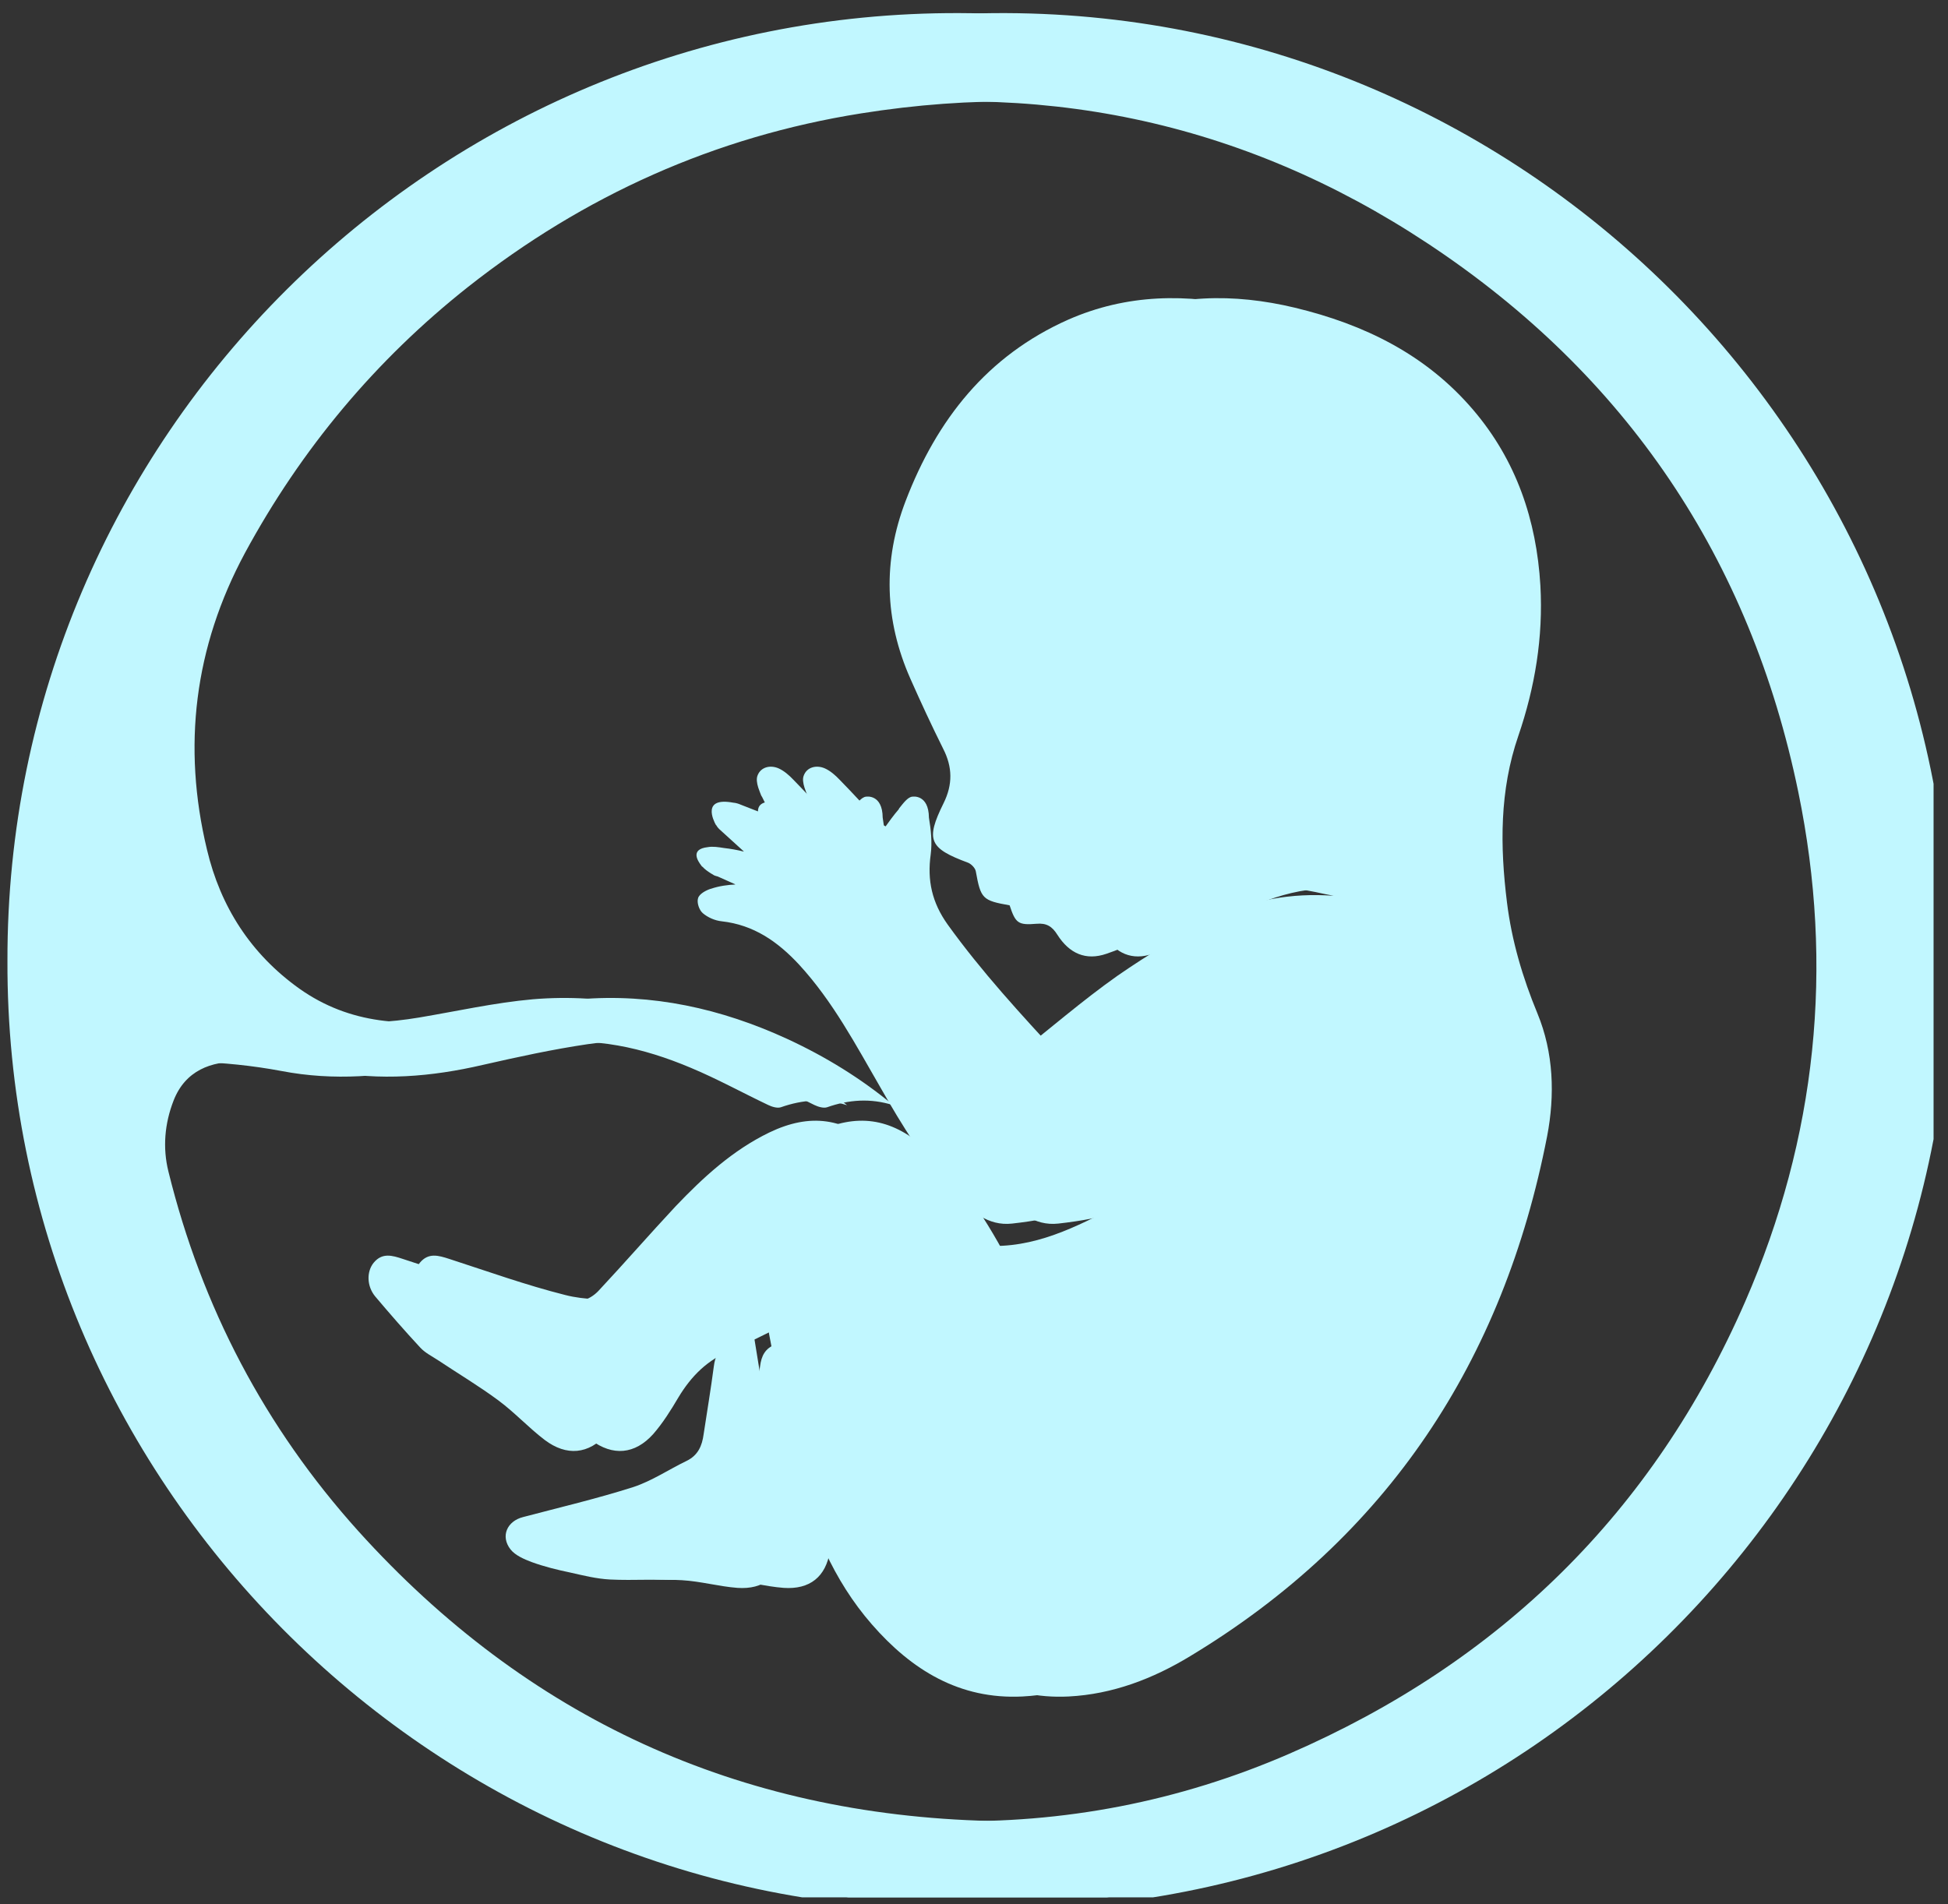
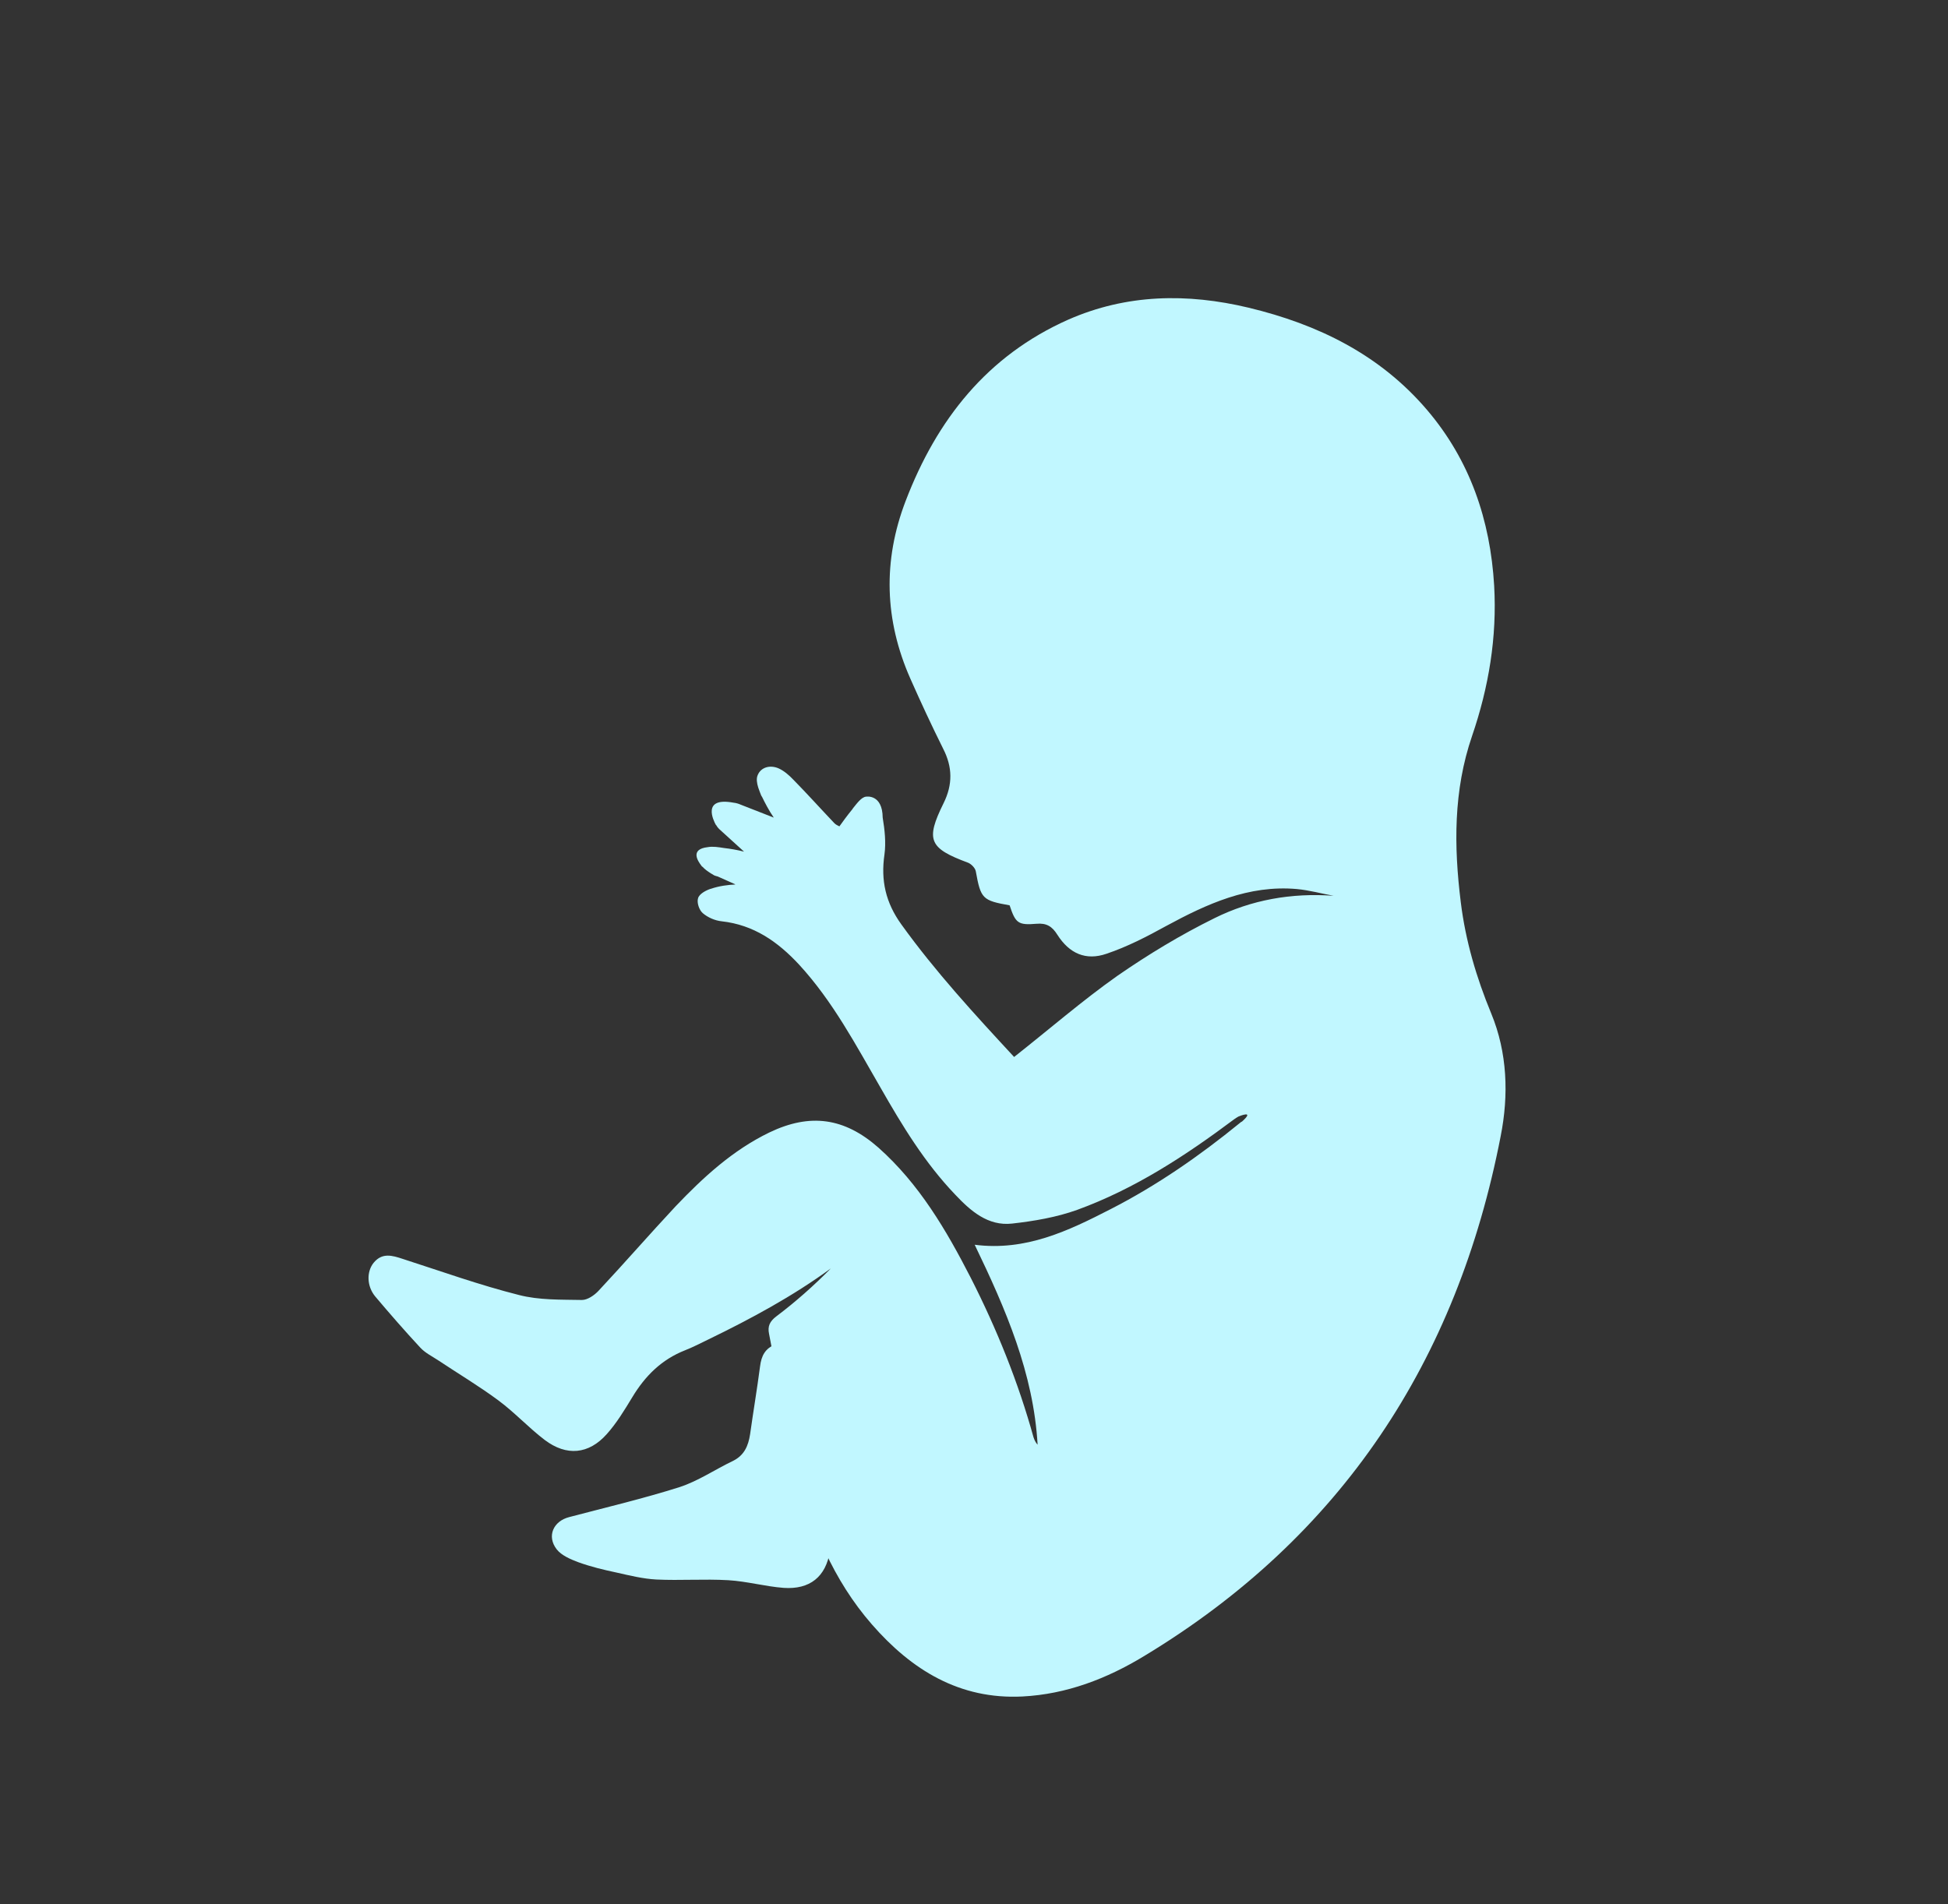
<svg xmlns="http://www.w3.org/2000/svg" width="45" zoomAndPan="magnify" viewBox="0 0 33.75 33" height="44" preserveAspectRatio="xMidYMid meet" version="1.0">
  <rect x="0" y="0" width="33.75" height="33" fill="#333333" stroke="none" />
  <defs>
    <clipPath id="099b1ecd69">
-       <path d="M 0.109 0.168 L 33 0.168 L 33 32.879 L 0.109 32.879 Z M 0.109 0.168 " clip-rule="nonzero" />
-     </clipPath>
+       </clipPath>
    <clipPath id="e945c2fb30">
      <path d="M 0.91 0.168 L 33.5 0.168 L 33.5 32.879 L 0.91 32.879 Z M 0.91 0.168 " clip-rule="nonzero" />
    </clipPath>
  </defs>
  <g clip-path="url(#099b1ecd69)">
-     <path fill="#c1f7ff" d="M 14.676 19.152 C 14.281 19.027 13.906 19.055 13.527 19.188 C 13.465 19.207 13.375 19.18 13.309 19.148 C 12.859 18.934 12.426 18.695 11.969 18.504 C 11.145 18.156 10.281 17.957 9.383 18.094 C 8.773 18.184 8.168 18.316 7.566 18.453 C 6.676 18.66 5.785 18.734 4.875 18.559 C 4.375 18.465 3.863 18.414 3.355 18.398 C 2.855 18.387 2.41 18.551 2.207 19.07 C 2.051 19.469 2.016 19.891 2.117 20.301 C 2.695 22.648 3.789 24.734 5.406 26.531 C 8.328 29.773 11.992 31.449 16.352 31.555 C 18.422 31.605 20.43 31.219 22.336 30.391 C 25.988 28.805 28.645 26.203 30.238 22.551 C 31.473 19.715 31.781 16.754 31.156 13.723 C 30.324 9.684 28.176 6.496 24.742 4.223 C 21.508 2.082 17.945 1.355 14.117 1.965 C 11.586 2.367 9.316 3.387 7.312 4.969 C 5.707 6.238 4.414 7.781 3.441 9.586 C 2.562 11.215 2.355 12.934 2.781 14.723 C 3.02 15.711 3.543 16.531 4.387 17.133 C 5.266 17.754 6.242 17.801 7.258 17.633 C 7.914 17.523 8.57 17.375 9.234 17.316 C 10.492 17.211 11.695 17.477 12.84 18.004 C 13.5 18.309 14.113 18.688 14.676 19.152 Z M 0.129 16.652 C 0.109 7.566 7.547 0.191 16.629 0.227 C 25.691 0.262 33.105 7.715 32.988 16.883 C 32.871 25.797 25.551 33.16 16.398 33.09 C 7.426 33.023 0.098 25.645 0.129 16.652 " fill-opacity="1" fill-rule="nonzero" />
-   </g>
-   <path fill="#c1f7ff" d="M 13.051 23.082 C 13.141 23.633 13.223 24.156 13.316 24.676 C 13.371 24.957 13.441 25.234 13.52 25.512 C 13.648 25.965 13.648 26.422 13.578 26.879 C 13.508 27.324 13.227 27.547 12.777 27.516 C 12.457 27.492 12.141 27.402 11.816 27.383 C 11.402 27.359 10.984 27.391 10.57 27.371 C 10.336 27.359 10.105 27.301 9.879 27.25 C 9.652 27.203 9.43 27.148 9.215 27.07 C 9.082 27.02 8.926 26.953 8.844 26.848 C 8.668 26.621 8.785 26.359 9.062 26.289 C 9.699 26.121 10.344 25.969 10.969 25.77 C 11.293 25.664 11.586 25.465 11.895 25.316 C 12.094 25.219 12.164 25.055 12.191 24.852 C 12.25 24.461 12.316 24.07 12.367 23.68 C 12.391 23.496 12.449 23.363 12.641 23.293 C 12.781 23.242 12.906 23.156 13.051 23.082 " fill-opacity="1" fill-rule="nonzero" />
-   <path fill="#c1f7ff" d="M 25.836 17.562 C 25.578 16.938 25.391 16.301 25.309 15.637 C 25.188 14.664 25.18 13.699 25.504 12.754 C 25.793 11.91 25.938 11.043 25.887 10.148 C 25.82 9.012 25.469 7.977 24.723 7.102 C 23.906 6.145 22.836 5.621 21.633 5.332 C 20.57 5.078 19.52 5.094 18.508 5.539 C 17.102 6.164 16.23 7.273 15.691 8.68 C 15.293 9.719 15.324 10.746 15.773 11.762 C 15.953 12.168 16.141 12.574 16.34 12.973 C 16.504 13.293 16.508 13.594 16.348 13.918 C 16.031 14.559 16.098 14.699 16.77 14.949 C 16.824 14.969 16.895 15.039 16.906 15.098 C 16.992 15.574 17.02 15.605 17.492 15.688 C 17.594 15.996 17.637 16.035 17.957 16.008 C 18.133 15.992 18.23 16.055 18.32 16.199 C 18.527 16.523 18.812 16.652 19.172 16.527 C 19.531 16.406 19.871 16.23 20.203 16.047 C 20.91 15.664 21.633 15.332 22.469 15.406 C 22.684 15.426 22.891 15.484 23.105 15.523 C 22.375 15.469 21.68 15.594 21.043 15.91 C 20.457 16.199 19.895 16.539 19.359 16.91 C 18.75 17.34 18.184 17.832 17.57 18.316 C 16.887 17.578 16.207 16.84 15.617 16.02 C 15.344 15.641 15.258 15.258 15.324 14.805 C 15.352 14.598 15.328 14.379 15.293 14.168 C 15.289 13.758 15.008 13.805 15.008 13.805 C 14.926 13.809 14.844 13.926 14.777 14.008 C 14.773 14.012 14.773 14.016 14.77 14.02 C 14.68 14.129 14.59 14.254 14.543 14.32 C 14.512 14.305 14.48 14.289 14.457 14.266 C 14.219 14.016 13.988 13.758 13.746 13.512 C 13.672 13.434 13.586 13.359 13.492 13.316 C 13.344 13.25 13.18 13.293 13.125 13.438 C 13.102 13.496 13.113 13.57 13.137 13.648 C 13.152 13.695 13.172 13.742 13.188 13.785 C 13.191 13.793 13.199 13.801 13.203 13.809 C 13.25 13.906 13.32 14.043 13.406 14.168 L 12.836 13.945 C 12.793 13.926 12.75 13.914 12.711 13.91 L 12.707 13.91 C 12.152 13.805 12.363 14.223 12.402 14.293 C 12.406 14.297 12.41 14.301 12.41 14.301 C 12.422 14.324 12.441 14.348 12.461 14.367 L 12.891 14.758 C 12.77 14.727 12.648 14.707 12.543 14.695 C 12.449 14.68 12.348 14.664 12.262 14.68 C 11.949 14.715 12.094 14.926 12.148 14.996 C 12.152 15 12.152 15.004 12.156 15.008 C 12.164 15.016 12.168 15.02 12.168 15.02 L 12.172 15.02 C 12.211 15.066 12.266 15.102 12.32 15.137 C 12.34 15.148 12.355 15.156 12.371 15.168 C 12.391 15.176 12.414 15.184 12.434 15.188 L 12.738 15.324 C 12.738 15.328 12.734 15.328 12.734 15.328 C 12.625 15.332 12.457 15.352 12.316 15.402 C 12.312 15.402 12.312 15.402 12.312 15.402 C 12.227 15.43 12.113 15.492 12.094 15.566 C 12.07 15.641 12.113 15.77 12.176 15.824 C 12.262 15.898 12.387 15.953 12.504 15.965 C 13.059 16.027 13.473 16.316 13.844 16.715 C 14.43 17.352 14.828 18.109 15.258 18.852 C 15.633 19.508 16.023 20.152 16.551 20.703 C 16.816 20.984 17.117 21.25 17.535 21.203 C 17.918 21.16 18.305 21.094 18.664 20.965 C 19.66 20.602 20.539 20.027 21.383 19.395 C 21.406 19.379 21.43 19.363 21.457 19.348 C 21.477 19.34 21.746 19.23 21.52 19.434 C 21.504 19.441 21.492 19.449 21.48 19.461 C 20.781 20.031 20.043 20.543 19.242 20.953 C 18.512 21.328 17.773 21.684 16.887 21.57 C 17.426 22.688 17.906 23.797 17.977 25.035 C 17.941 24.996 17.922 24.953 17.906 24.906 C 17.641 23.949 17.27 23.031 16.82 22.145 C 16.395 21.316 15.926 20.516 15.219 19.887 C 14.629 19.367 14.035 19.285 13.328 19.625 C 12.691 19.934 12.184 20.402 11.707 20.902 C 11.254 21.387 10.82 21.887 10.367 22.371 C 10.297 22.445 10.18 22.527 10.082 22.527 C 9.719 22.52 9.34 22.531 8.992 22.441 C 8.312 22.27 7.648 22.031 6.98 21.816 C 6.793 21.754 6.621 21.703 6.473 21.883 C 6.348 22.039 6.355 22.289 6.5 22.465 C 6.754 22.766 7.012 23.062 7.281 23.352 C 7.367 23.445 7.488 23.504 7.594 23.574 C 7.941 23.805 8.301 24.02 8.633 24.266 C 8.918 24.477 9.156 24.738 9.438 24.953 C 9.816 25.238 10.199 25.203 10.512 24.852 C 10.684 24.66 10.82 24.434 10.953 24.215 C 11.176 23.844 11.461 23.559 11.871 23.398 C 12.008 23.344 12.145 23.273 12.281 23.207 C 13.012 22.852 13.73 22.465 14.395 21.98 C 14.098 22.281 13.785 22.559 13.449 22.812 C 13.336 22.898 13.297 22.984 13.324 23.113 C 13.48 23.902 13.609 24.699 13.809 25.477 C 14.055 26.453 14.434 27.379 15.105 28.148 C 15.793 28.938 16.625 29.453 17.715 29.398 C 18.477 29.359 19.176 29.09 19.82 28.699 C 23.242 26.633 25.246 23.582 26 19.688 C 26.141 18.977 26.117 18.242 25.836 17.562 " fill-opacity="1" fill-rule="nonzero" />
+     </g>
+   <path fill="#c1f7ff" d="M 25.836 17.562 C 25.578 16.938 25.391 16.301 25.309 15.637 C 25.188 14.664 25.18 13.699 25.504 12.754 C 25.793 11.91 25.938 11.043 25.887 10.148 C 25.82 9.012 25.469 7.977 24.723 7.102 C 23.906 6.145 22.836 5.621 21.633 5.332 C 20.57 5.078 19.52 5.094 18.508 5.539 C 17.102 6.164 16.23 7.273 15.691 8.68 C 15.293 9.719 15.324 10.746 15.773 11.762 C 15.953 12.168 16.141 12.574 16.34 12.973 C 16.504 13.293 16.508 13.594 16.348 13.918 C 16.031 14.559 16.098 14.699 16.77 14.949 C 16.824 14.969 16.895 15.039 16.906 15.098 C 16.992 15.574 17.02 15.605 17.492 15.688 C 17.594 15.996 17.637 16.035 17.957 16.008 C 18.133 15.992 18.23 16.055 18.32 16.199 C 18.527 16.523 18.812 16.652 19.172 16.527 C 19.531 16.406 19.871 16.23 20.203 16.047 C 20.91 15.664 21.633 15.332 22.469 15.406 C 22.684 15.426 22.891 15.484 23.105 15.523 C 22.375 15.469 21.68 15.594 21.043 15.91 C 20.457 16.199 19.895 16.539 19.359 16.91 C 18.75 17.34 18.184 17.832 17.57 18.316 C 16.887 17.578 16.207 16.84 15.617 16.02 C 15.344 15.641 15.258 15.258 15.324 14.805 C 15.352 14.598 15.328 14.379 15.293 14.168 C 15.289 13.758 15.008 13.805 15.008 13.805 C 14.926 13.809 14.844 13.926 14.777 14.008 C 14.773 14.012 14.773 14.016 14.77 14.02 C 14.68 14.129 14.59 14.254 14.543 14.32 C 14.512 14.305 14.48 14.289 14.457 14.266 C 14.219 14.016 13.988 13.758 13.746 13.512 C 13.672 13.434 13.586 13.359 13.492 13.316 C 13.344 13.25 13.18 13.293 13.125 13.438 C 13.102 13.496 13.113 13.57 13.137 13.648 C 13.152 13.695 13.172 13.742 13.188 13.785 C 13.191 13.793 13.199 13.801 13.203 13.809 C 13.25 13.906 13.32 14.043 13.406 14.168 L 12.836 13.945 C 12.793 13.926 12.75 13.914 12.711 13.91 C 12.152 13.805 12.363 14.223 12.402 14.293 C 12.406 14.297 12.41 14.301 12.41 14.301 C 12.422 14.324 12.441 14.348 12.461 14.367 L 12.891 14.758 C 12.77 14.727 12.648 14.707 12.543 14.695 C 12.449 14.68 12.348 14.664 12.262 14.68 C 11.949 14.715 12.094 14.926 12.148 14.996 C 12.152 15 12.152 15.004 12.156 15.008 C 12.164 15.016 12.168 15.02 12.168 15.02 L 12.172 15.02 C 12.211 15.066 12.266 15.102 12.32 15.137 C 12.34 15.148 12.355 15.156 12.371 15.168 C 12.391 15.176 12.414 15.184 12.434 15.188 L 12.738 15.324 C 12.738 15.328 12.734 15.328 12.734 15.328 C 12.625 15.332 12.457 15.352 12.316 15.402 C 12.312 15.402 12.312 15.402 12.312 15.402 C 12.227 15.43 12.113 15.492 12.094 15.566 C 12.07 15.641 12.113 15.77 12.176 15.824 C 12.262 15.898 12.387 15.953 12.504 15.965 C 13.059 16.027 13.473 16.316 13.844 16.715 C 14.43 17.352 14.828 18.109 15.258 18.852 C 15.633 19.508 16.023 20.152 16.551 20.703 C 16.816 20.984 17.117 21.25 17.535 21.203 C 17.918 21.16 18.305 21.094 18.664 20.965 C 19.66 20.602 20.539 20.027 21.383 19.395 C 21.406 19.379 21.43 19.363 21.457 19.348 C 21.477 19.34 21.746 19.23 21.52 19.434 C 21.504 19.441 21.492 19.449 21.48 19.461 C 20.781 20.031 20.043 20.543 19.242 20.953 C 18.512 21.328 17.773 21.684 16.887 21.57 C 17.426 22.688 17.906 23.797 17.977 25.035 C 17.941 24.996 17.922 24.953 17.906 24.906 C 17.641 23.949 17.27 23.031 16.82 22.145 C 16.395 21.316 15.926 20.516 15.219 19.887 C 14.629 19.367 14.035 19.285 13.328 19.625 C 12.691 19.934 12.184 20.402 11.707 20.902 C 11.254 21.387 10.82 21.887 10.367 22.371 C 10.297 22.445 10.18 22.527 10.082 22.527 C 9.719 22.52 9.34 22.531 8.992 22.441 C 8.312 22.27 7.648 22.031 6.98 21.816 C 6.793 21.754 6.621 21.703 6.473 21.883 C 6.348 22.039 6.355 22.289 6.5 22.465 C 6.754 22.766 7.012 23.062 7.281 23.352 C 7.367 23.445 7.488 23.504 7.594 23.574 C 7.941 23.805 8.301 24.02 8.633 24.266 C 8.918 24.477 9.156 24.738 9.438 24.953 C 9.816 25.238 10.199 25.203 10.512 24.852 C 10.684 24.66 10.82 24.434 10.953 24.215 C 11.176 23.844 11.461 23.559 11.871 23.398 C 12.008 23.344 12.145 23.273 12.281 23.207 C 13.012 22.852 13.73 22.465 14.395 21.98 C 14.098 22.281 13.785 22.559 13.449 22.812 C 13.336 22.898 13.297 22.984 13.324 23.113 C 13.48 23.902 13.609 24.699 13.809 25.477 C 14.055 26.453 14.434 27.379 15.105 28.148 C 15.793 28.938 16.625 29.453 17.715 29.398 C 18.477 29.359 19.176 29.09 19.82 28.699 C 23.242 26.633 25.246 23.582 26 19.688 C 26.141 18.977 26.117 18.242 25.836 17.562 " fill-opacity="1" fill-rule="nonzero" />
  <g clip-path="url(#e945c2fb30)">
-     <path fill="#c1f7ff" d="M 15.477 19.152 C 15.082 19.027 14.707 19.055 14.328 19.188 C 14.266 19.207 14.176 19.18 14.109 19.148 C 13.664 18.934 13.227 18.695 12.77 18.504 C 11.945 18.156 11.082 17.957 10.184 18.094 C 9.574 18.184 8.969 18.316 8.367 18.453 C 7.477 18.66 6.586 18.734 5.676 18.559 C 5.176 18.465 4.664 18.414 4.156 18.398 C 3.656 18.387 3.211 18.551 3.008 19.07 C 2.852 19.469 2.816 19.891 2.918 20.301 C 3.496 22.648 4.59 24.734 6.207 26.531 C 9.133 29.773 12.793 31.449 17.152 31.555 C 19.223 31.605 21.23 31.219 23.137 30.391 C 26.789 28.805 29.445 26.203 31.039 22.551 C 32.273 19.715 32.582 16.754 31.957 13.723 C 31.125 9.684 28.98 6.496 25.543 4.223 C 22.312 2.082 18.746 1.355 14.918 1.965 C 12.387 2.367 10.121 3.387 8.113 4.969 C 6.508 6.238 5.219 7.781 4.242 9.586 C 3.367 11.215 3.156 12.934 3.586 14.723 C 3.82 15.711 4.344 16.531 5.188 17.133 C 6.066 17.754 7.043 17.801 8.059 17.633 C 8.719 17.523 9.375 17.375 10.039 17.316 C 11.297 17.211 12.496 17.477 13.641 18.004 C 14.301 18.309 14.918 18.688 15.477 19.152 Z M 0.93 16.652 C 0.914 7.566 8.348 0.191 17.43 0.227 C 26.492 0.262 33.906 7.715 33.789 16.883 C 33.672 25.797 26.352 33.16 17.199 33.09 C 8.227 33.023 0.902 25.645 0.93 16.652 " fill-opacity="1" fill-rule="nonzero" />
-   </g>
+     </g>
  <path fill="#c1f7ff" d="M 13.852 23.082 C 13.945 23.633 14.023 24.156 14.117 24.676 C 14.172 24.957 14.242 25.234 14.32 25.512 C 14.449 25.965 14.449 26.422 14.379 26.879 C 14.309 27.324 14.031 27.547 13.578 27.516 C 13.258 27.492 12.941 27.402 12.617 27.383 C 12.203 27.359 11.785 27.391 11.371 27.371 C 11.141 27.359 10.906 27.301 10.68 27.25 C 10.457 27.203 10.23 27.148 10.016 27.07 C 9.883 27.02 9.727 26.953 9.645 26.848 C 9.469 26.621 9.586 26.359 9.863 26.289 C 10.5 26.121 11.145 25.969 11.773 25.77 C 12.098 25.664 12.387 25.465 12.699 25.316 C 12.895 25.219 12.965 25.055 12.996 24.852 C 13.051 24.461 13.117 24.07 13.168 23.68 C 13.191 23.496 13.254 23.363 13.445 23.293 C 13.582 23.242 13.711 23.156 13.852 23.082 " fill-opacity="1" fill-rule="nonzero" />
-   <path fill="#c1f7ff" d="M 26.637 17.562 C 26.379 16.938 26.191 16.301 26.109 15.637 C 25.988 14.664 25.98 13.699 26.305 12.754 C 26.594 11.91 26.738 11.043 26.688 10.148 C 26.621 9.012 26.27 7.977 25.523 7.102 C 24.707 6.145 23.637 5.621 22.434 5.332 C 21.371 5.078 20.324 5.094 19.309 5.539 C 17.902 6.164 17.031 7.273 16.492 8.68 C 16.094 9.719 16.125 10.746 16.574 11.762 C 16.754 12.168 16.941 12.574 17.141 12.973 C 17.305 13.293 17.312 13.594 17.148 13.918 C 16.832 14.559 16.898 14.699 17.57 14.949 C 17.625 14.969 17.695 15.039 17.707 15.098 C 17.793 15.574 17.82 15.605 18.293 15.688 C 18.398 15.996 18.438 16.035 18.758 16.008 C 18.934 15.992 19.031 16.055 19.125 16.199 C 19.328 16.523 19.617 16.652 19.973 16.527 C 20.332 16.406 20.672 16.23 21.004 16.047 C 21.715 15.664 22.434 15.332 23.27 15.406 C 23.484 15.426 23.695 15.484 23.906 15.523 C 23.176 15.469 22.48 15.594 21.844 15.91 C 21.258 16.199 20.695 16.539 20.16 16.91 C 19.551 17.34 18.984 17.832 18.371 18.316 C 17.688 17.578 17.008 16.84 16.418 16.02 C 16.148 15.641 16.062 15.258 16.125 14.805 C 16.152 14.598 16.129 14.379 16.094 14.168 C 16.09 13.758 15.809 13.805 15.809 13.805 C 15.727 13.809 15.645 13.926 15.578 14.008 C 15.574 14.012 15.574 14.016 15.574 14.02 C 15.48 14.129 15.391 14.254 15.344 14.32 C 15.312 14.305 15.281 14.289 15.262 14.266 C 15.02 14.016 14.789 13.758 14.547 13.512 C 14.473 13.434 14.387 13.359 14.293 13.316 C 14.145 13.25 13.98 13.293 13.926 13.438 C 13.902 13.496 13.914 13.57 13.938 13.648 C 13.953 13.695 13.973 13.742 13.988 13.785 C 13.992 13.793 14 13.801 14.004 13.809 C 14.051 13.906 14.121 14.043 14.207 14.168 L 13.637 13.945 C 13.594 13.926 13.551 13.914 13.512 13.91 C 12.953 13.805 13.164 14.223 13.203 14.293 C 13.203 14.293 13.207 14.293 13.207 14.293 C 13.207 14.297 13.211 14.301 13.211 14.301 C 13.223 14.324 13.242 14.348 13.266 14.367 L 13.262 14.367 L 13.695 14.758 C 13.57 14.727 13.449 14.707 13.344 14.695 C 13.254 14.68 13.148 14.664 13.062 14.68 C 12.75 14.715 12.895 14.926 12.949 14.996 C 12.953 15 12.957 15.004 12.957 15.008 C 12.965 15.016 12.973 15.02 12.973 15.02 C 13.016 15.066 13.066 15.102 13.121 15.137 L 13.125 15.137 C 13.141 15.148 13.156 15.156 13.176 15.168 C 13.195 15.176 13.215 15.184 13.238 15.188 L 13.539 15.324 C 13.539 15.328 13.535 15.328 13.535 15.328 C 13.426 15.332 13.258 15.352 13.117 15.402 C 13.117 15.402 13.113 15.402 13.113 15.402 C 13.027 15.43 12.914 15.492 12.895 15.566 C 12.871 15.641 12.918 15.77 12.98 15.824 C 13.066 15.898 13.191 15.953 13.305 15.965 C 13.863 16.027 14.273 16.316 14.645 16.715 C 15.23 17.352 15.629 18.109 16.059 18.852 C 16.434 19.508 16.824 20.152 17.352 20.703 C 17.617 20.984 17.918 21.25 18.336 21.203 C 18.719 21.16 19.109 21.094 19.465 20.965 C 20.461 20.602 21.34 20.027 22.184 19.395 C 22.207 19.379 22.23 19.363 22.258 19.348 C 22.277 19.34 22.547 19.23 22.32 19.434 C 22.309 19.441 22.293 19.449 22.281 19.461 C 21.582 20.031 20.848 20.543 20.043 20.953 C 19.312 21.328 18.574 21.684 17.688 21.57 C 18.227 22.688 18.707 23.797 18.777 25.035 C 18.746 24.996 18.723 24.953 18.707 24.906 C 18.441 23.949 18.07 23.031 17.621 22.145 C 17.199 21.316 16.73 20.516 16.02 19.887 C 15.43 19.367 14.836 19.285 14.129 19.625 C 13.492 19.934 12.984 20.402 12.512 20.902 C 12.055 21.387 11.621 21.887 11.172 22.371 C 11.098 22.445 10.98 22.527 10.883 22.527 C 10.52 22.52 10.141 22.531 9.793 22.441 C 9.113 22.27 8.449 22.031 7.785 21.816 C 7.594 21.754 7.422 21.703 7.273 21.883 C 7.148 22.039 7.156 22.289 7.301 22.465 C 7.555 22.766 7.816 23.062 8.082 23.352 C 8.168 23.445 8.289 23.504 8.395 23.574 C 8.742 23.805 9.102 24.02 9.438 24.266 C 9.719 24.477 9.957 24.738 10.238 24.953 C 10.617 25.238 11 25.203 11.316 24.852 C 11.484 24.66 11.625 24.434 11.754 24.215 C 11.977 23.844 12.262 23.559 12.672 23.398 C 12.812 23.344 12.945 23.273 13.082 23.207 C 13.816 22.852 14.531 22.465 15.195 21.98 C 14.898 22.281 14.586 22.559 14.25 22.812 C 14.137 22.898 14.098 22.984 14.125 23.113 C 14.285 23.902 14.41 24.699 14.609 25.477 C 14.859 26.453 15.238 27.379 15.906 28.148 C 16.594 28.938 17.426 29.453 18.516 29.398 C 19.277 29.359 19.977 29.09 20.621 28.699 C 24.043 26.633 26.047 23.582 26.805 19.688 C 26.941 18.977 26.918 18.242 26.637 17.562 " fill-opacity="1" fill-rule="nonzero" />
</svg>